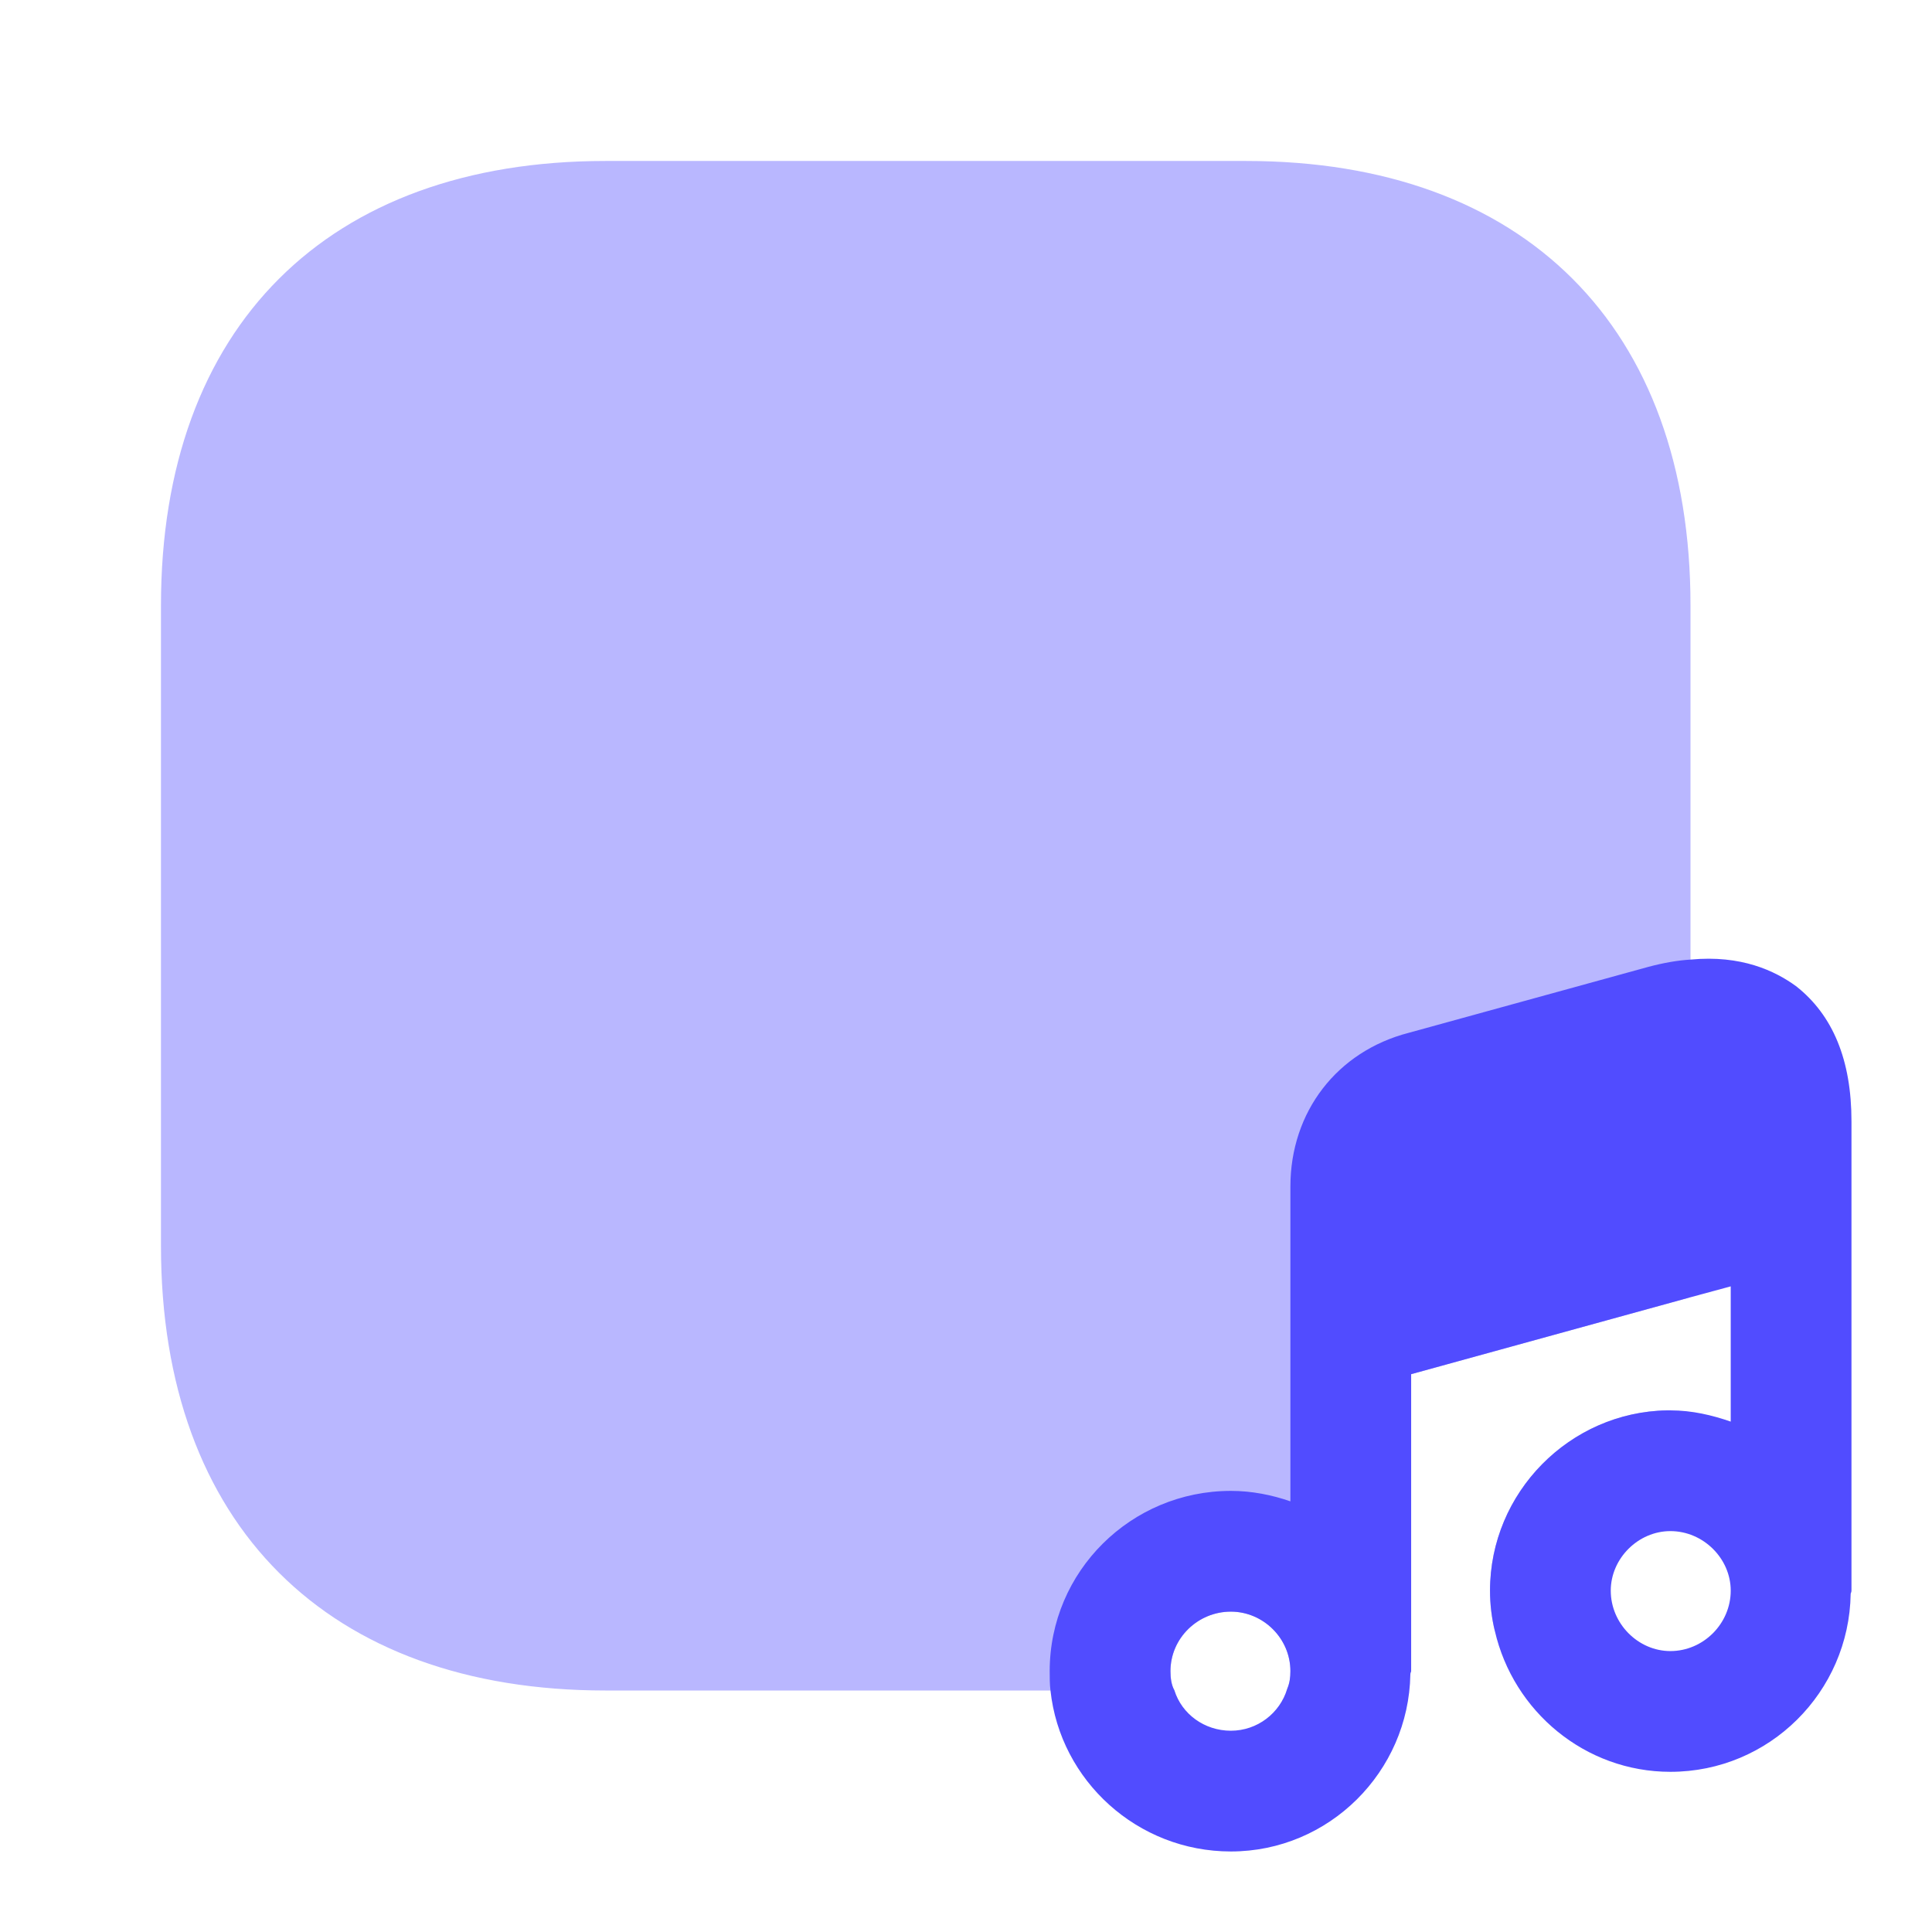
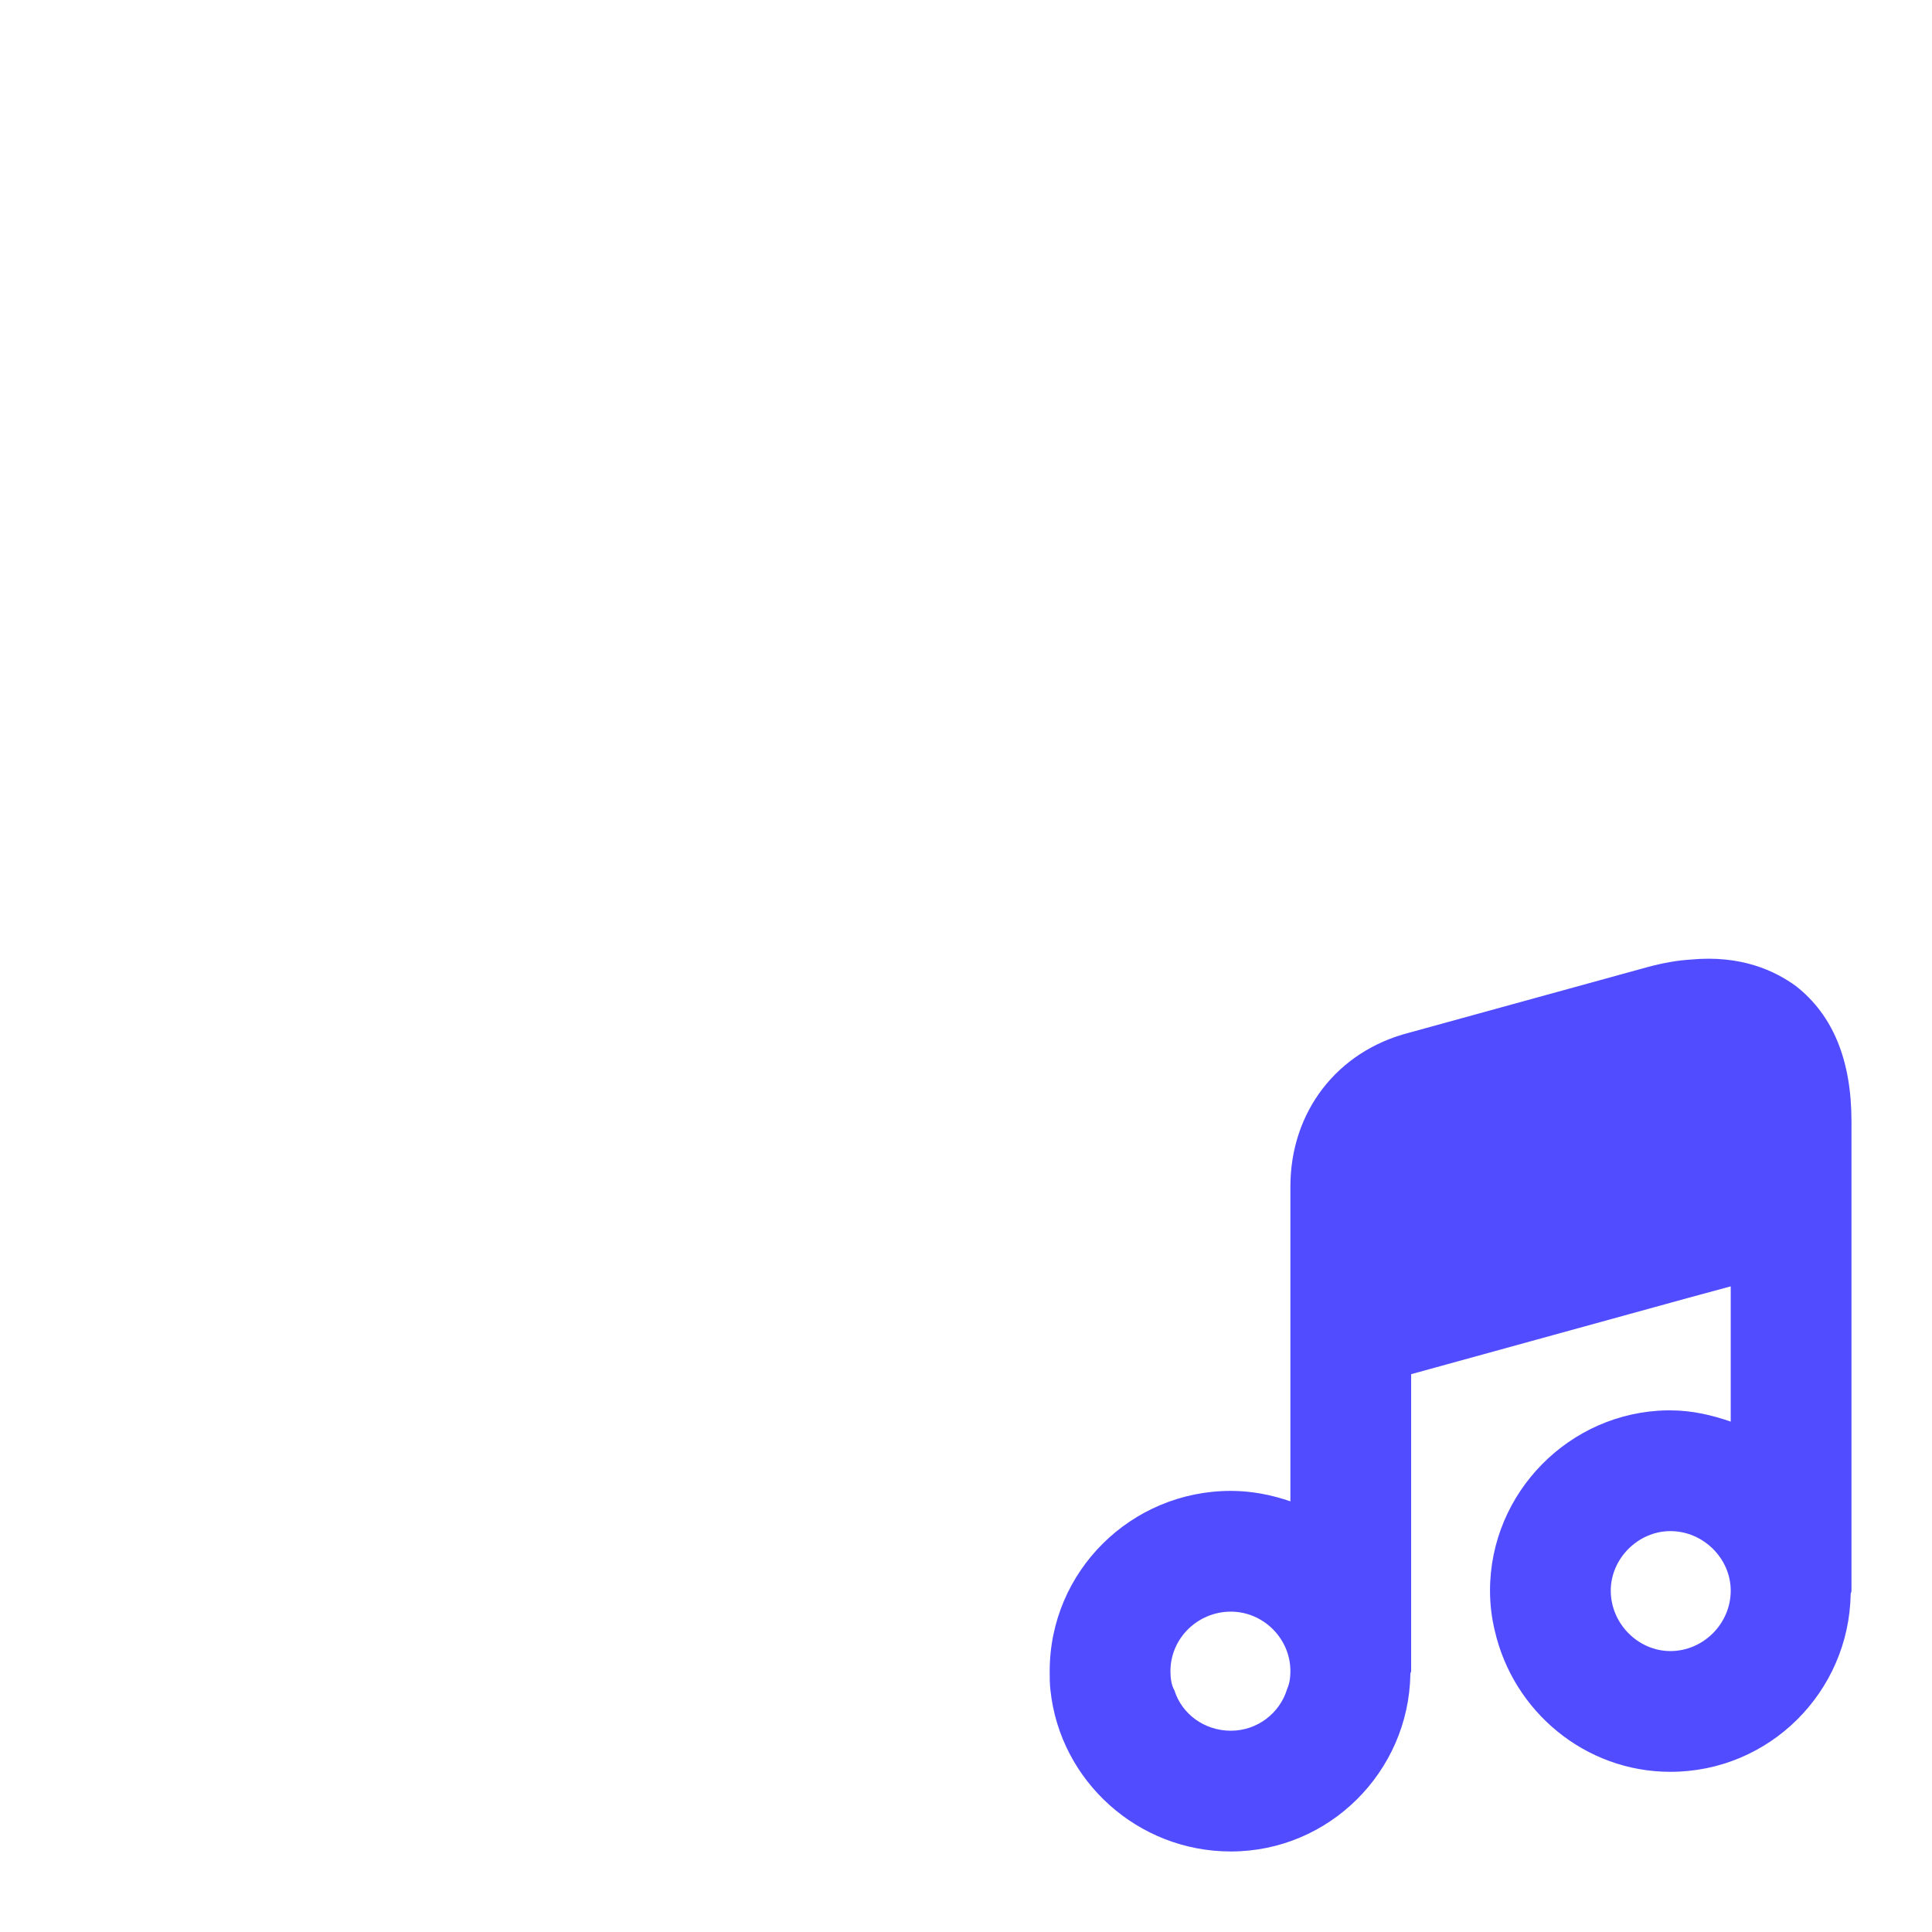
<svg xmlns="http://www.w3.org/2000/svg" width="22" height="22" viewBox="0 0 22 22" fill="none">
-   <path opacity="0.4" d="M18.984 16.06C18.645 17.178 17.976 18.04 17.022 18.572C16.986 18.425 16.967 18.269 16.967 18.113C16.967 16.995 17.875 16.078 18.984 16.06Z" fill="#514CFF" />
-   <path opacity="0.4" d="M19.25 6.893V14.19C19.25 14.392 19.241 14.584 19.232 14.777L16.069 15.648V18.984C15.639 19.122 15.171 19.204 14.658 19.232C14.685 19.168 14.694 19.103 14.694 19.03C14.694 18.654 14.383 18.352 14.016 18.352C13.64 18.352 13.329 18.654 13.329 19.03C13.329 19.103 13.338 19.186 13.374 19.25H6.894C3.731 19.25 1.833 17.362 1.833 14.19V6.893C1.833 3.722 3.731 1.833 6.894 1.833H14.19C17.353 1.833 19.25 3.722 19.25 6.893Z" fill="#514CFF" />
  <path d="M20.451 11.229C20.212 11.055 19.827 10.872 19.25 10.927C19.103 10.936 18.947 10.963 18.773 11.009L16.041 11.761C15.226 11.972 14.694 12.659 14.694 13.512V17.096C14.483 17.023 14.254 16.977 14.016 16.977C12.879 16.977 11.953 17.893 11.953 19.03C11.953 19.103 11.953 19.177 11.962 19.25C12.072 20.277 12.952 21.083 14.016 21.083C15.134 21.083 16.041 20.176 16.06 19.067C16.06 19.048 16.069 19.039 16.069 19.03V15.648L19.232 14.777L19.708 14.648V16.188C19.497 16.115 19.268 16.06 19.021 16.06H18.984C17.875 16.078 16.967 16.995 16.967 18.113C16.967 18.269 16.986 18.425 17.022 18.572C17.233 19.488 18.049 20.176 19.021 20.176C20.148 20.176 21.056 19.268 21.074 18.15C21.074 18.141 21.083 18.132 21.083 18.113V12.769C21.083 12.072 20.872 11.559 20.451 11.229ZM14.016 19.708C13.713 19.708 13.457 19.516 13.374 19.25C13.337 19.186 13.328 19.103 13.328 19.03C13.328 18.654 13.64 18.352 14.016 18.352C14.382 18.352 14.694 18.654 14.694 19.03C14.694 19.103 14.685 19.168 14.657 19.232C14.575 19.507 14.318 19.708 14.016 19.708ZM19.021 18.801C18.654 18.801 18.342 18.489 18.342 18.113C18.342 17.747 18.654 17.435 19.021 17.435C19.396 17.435 19.708 17.747 19.708 18.113C19.708 18.489 19.396 18.801 19.021 18.801Z" fill="#514CFF" />
</svg>